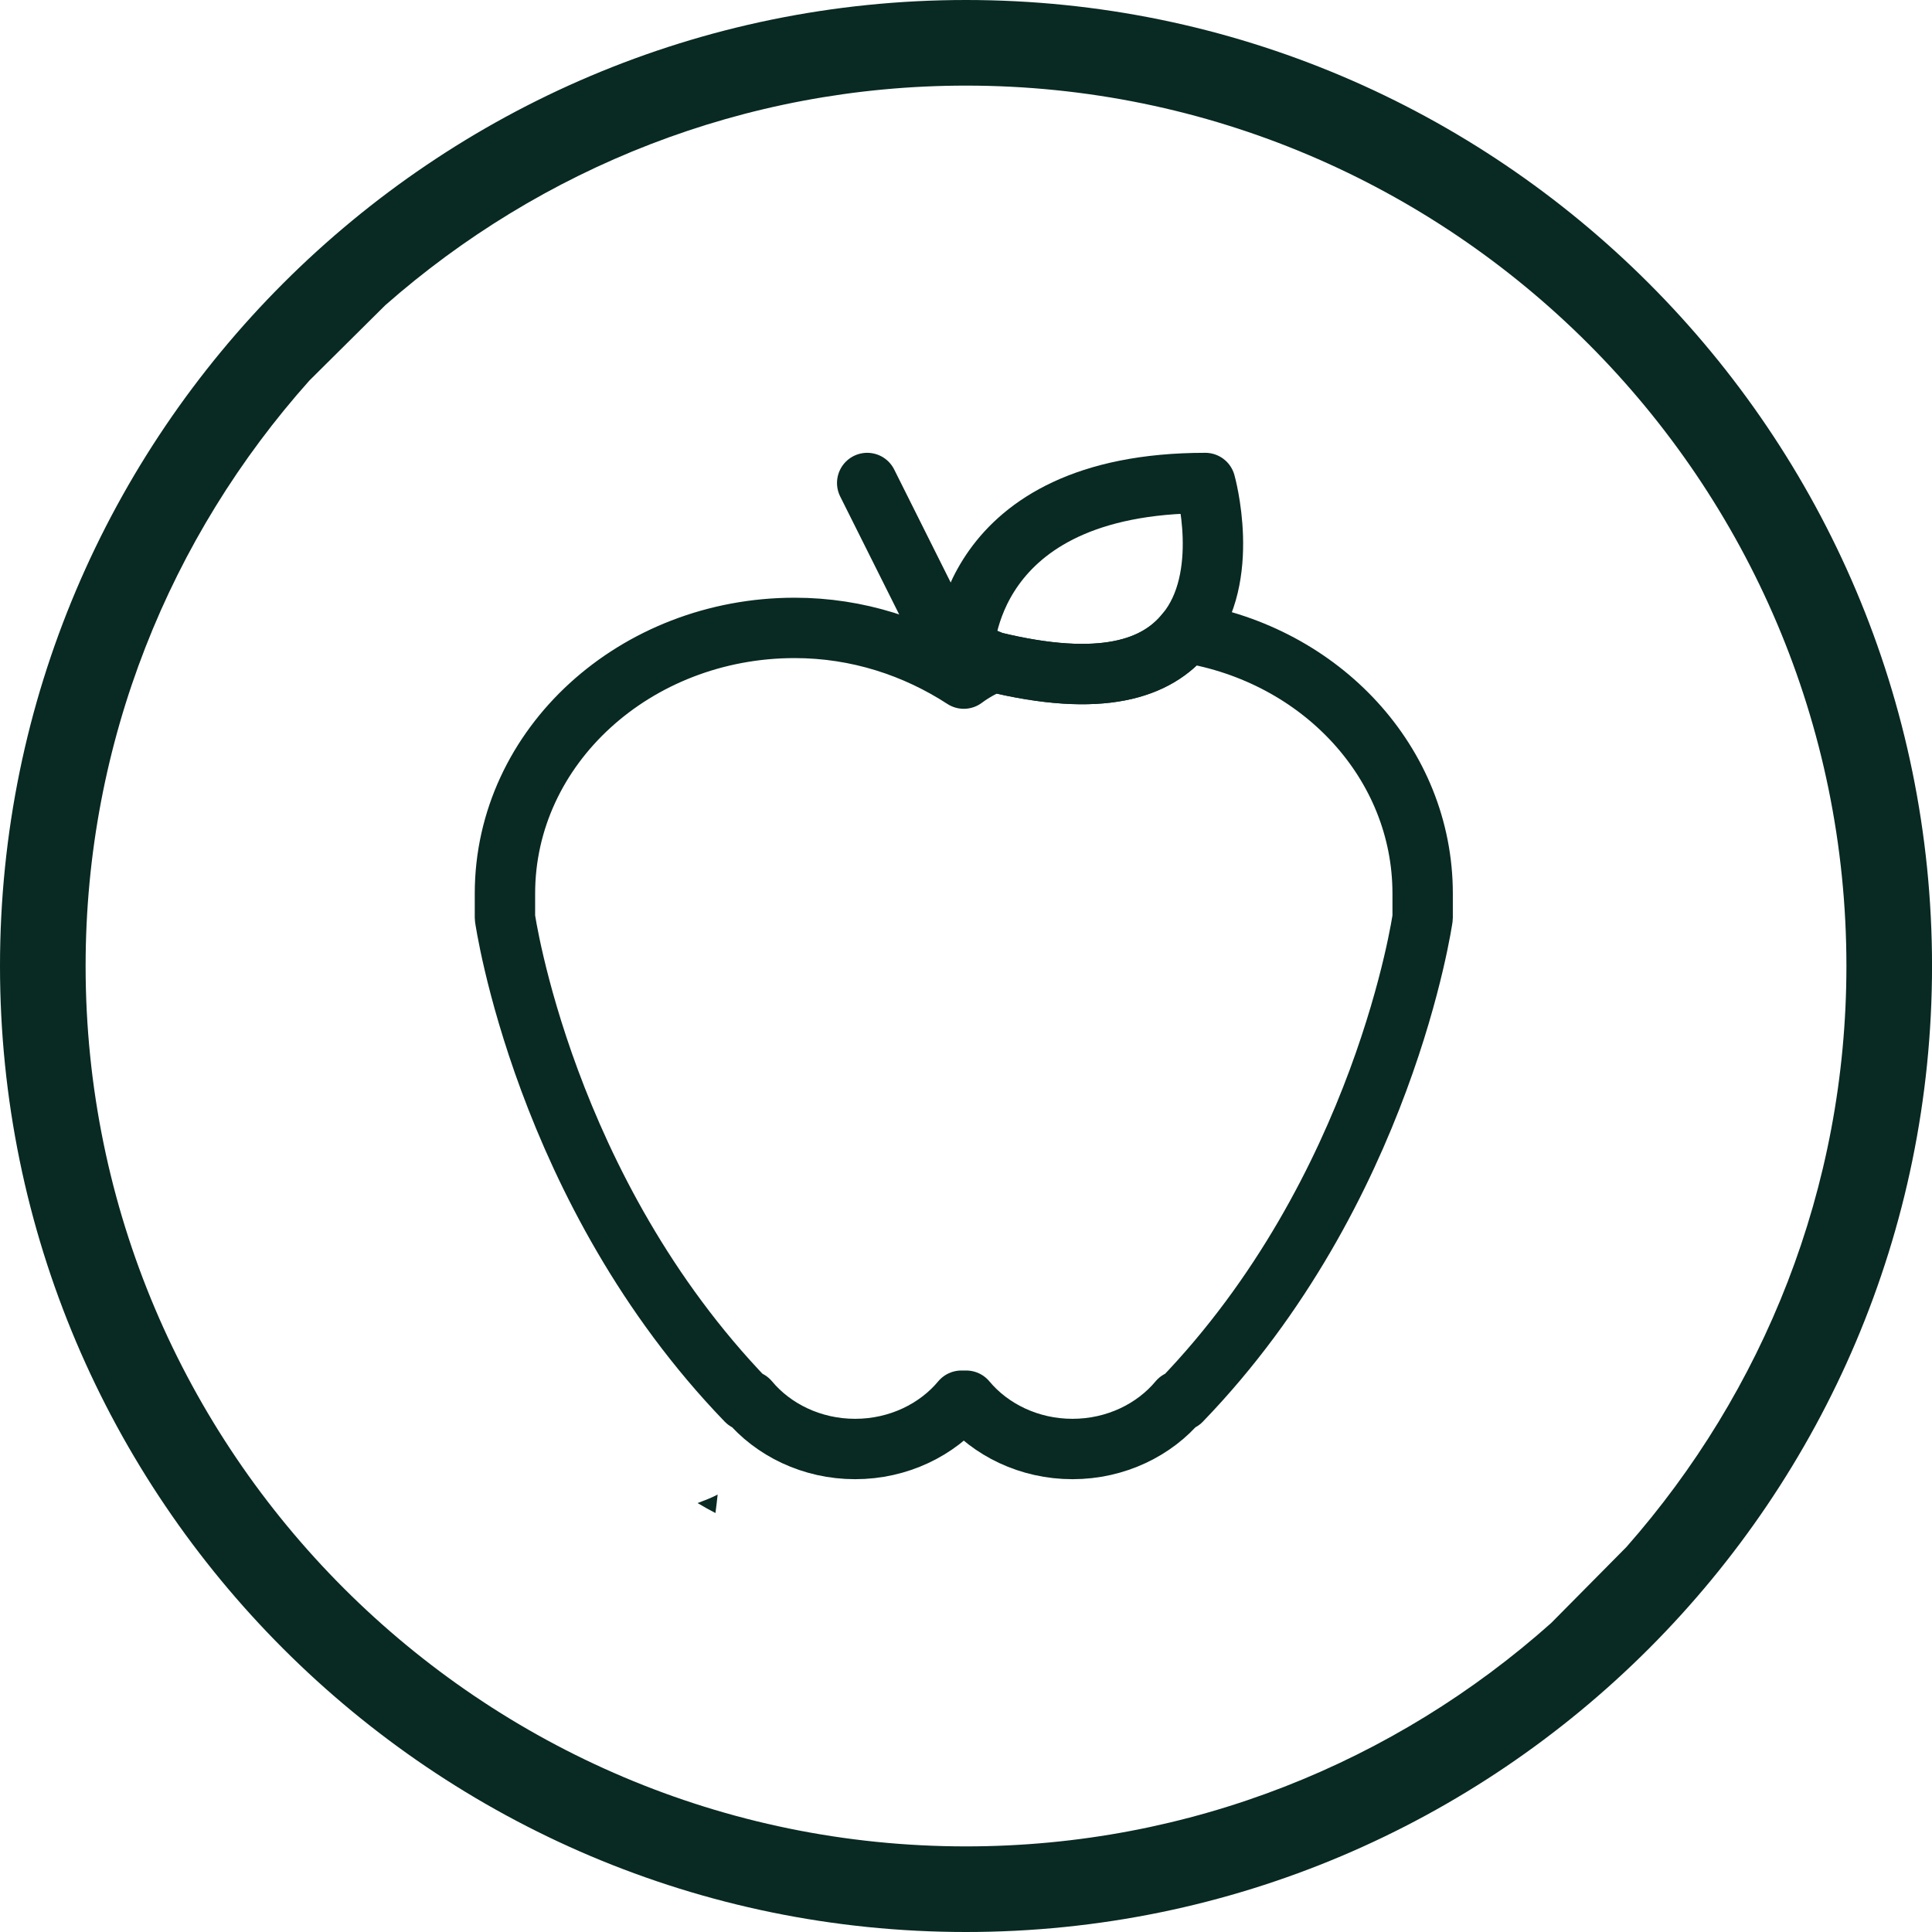
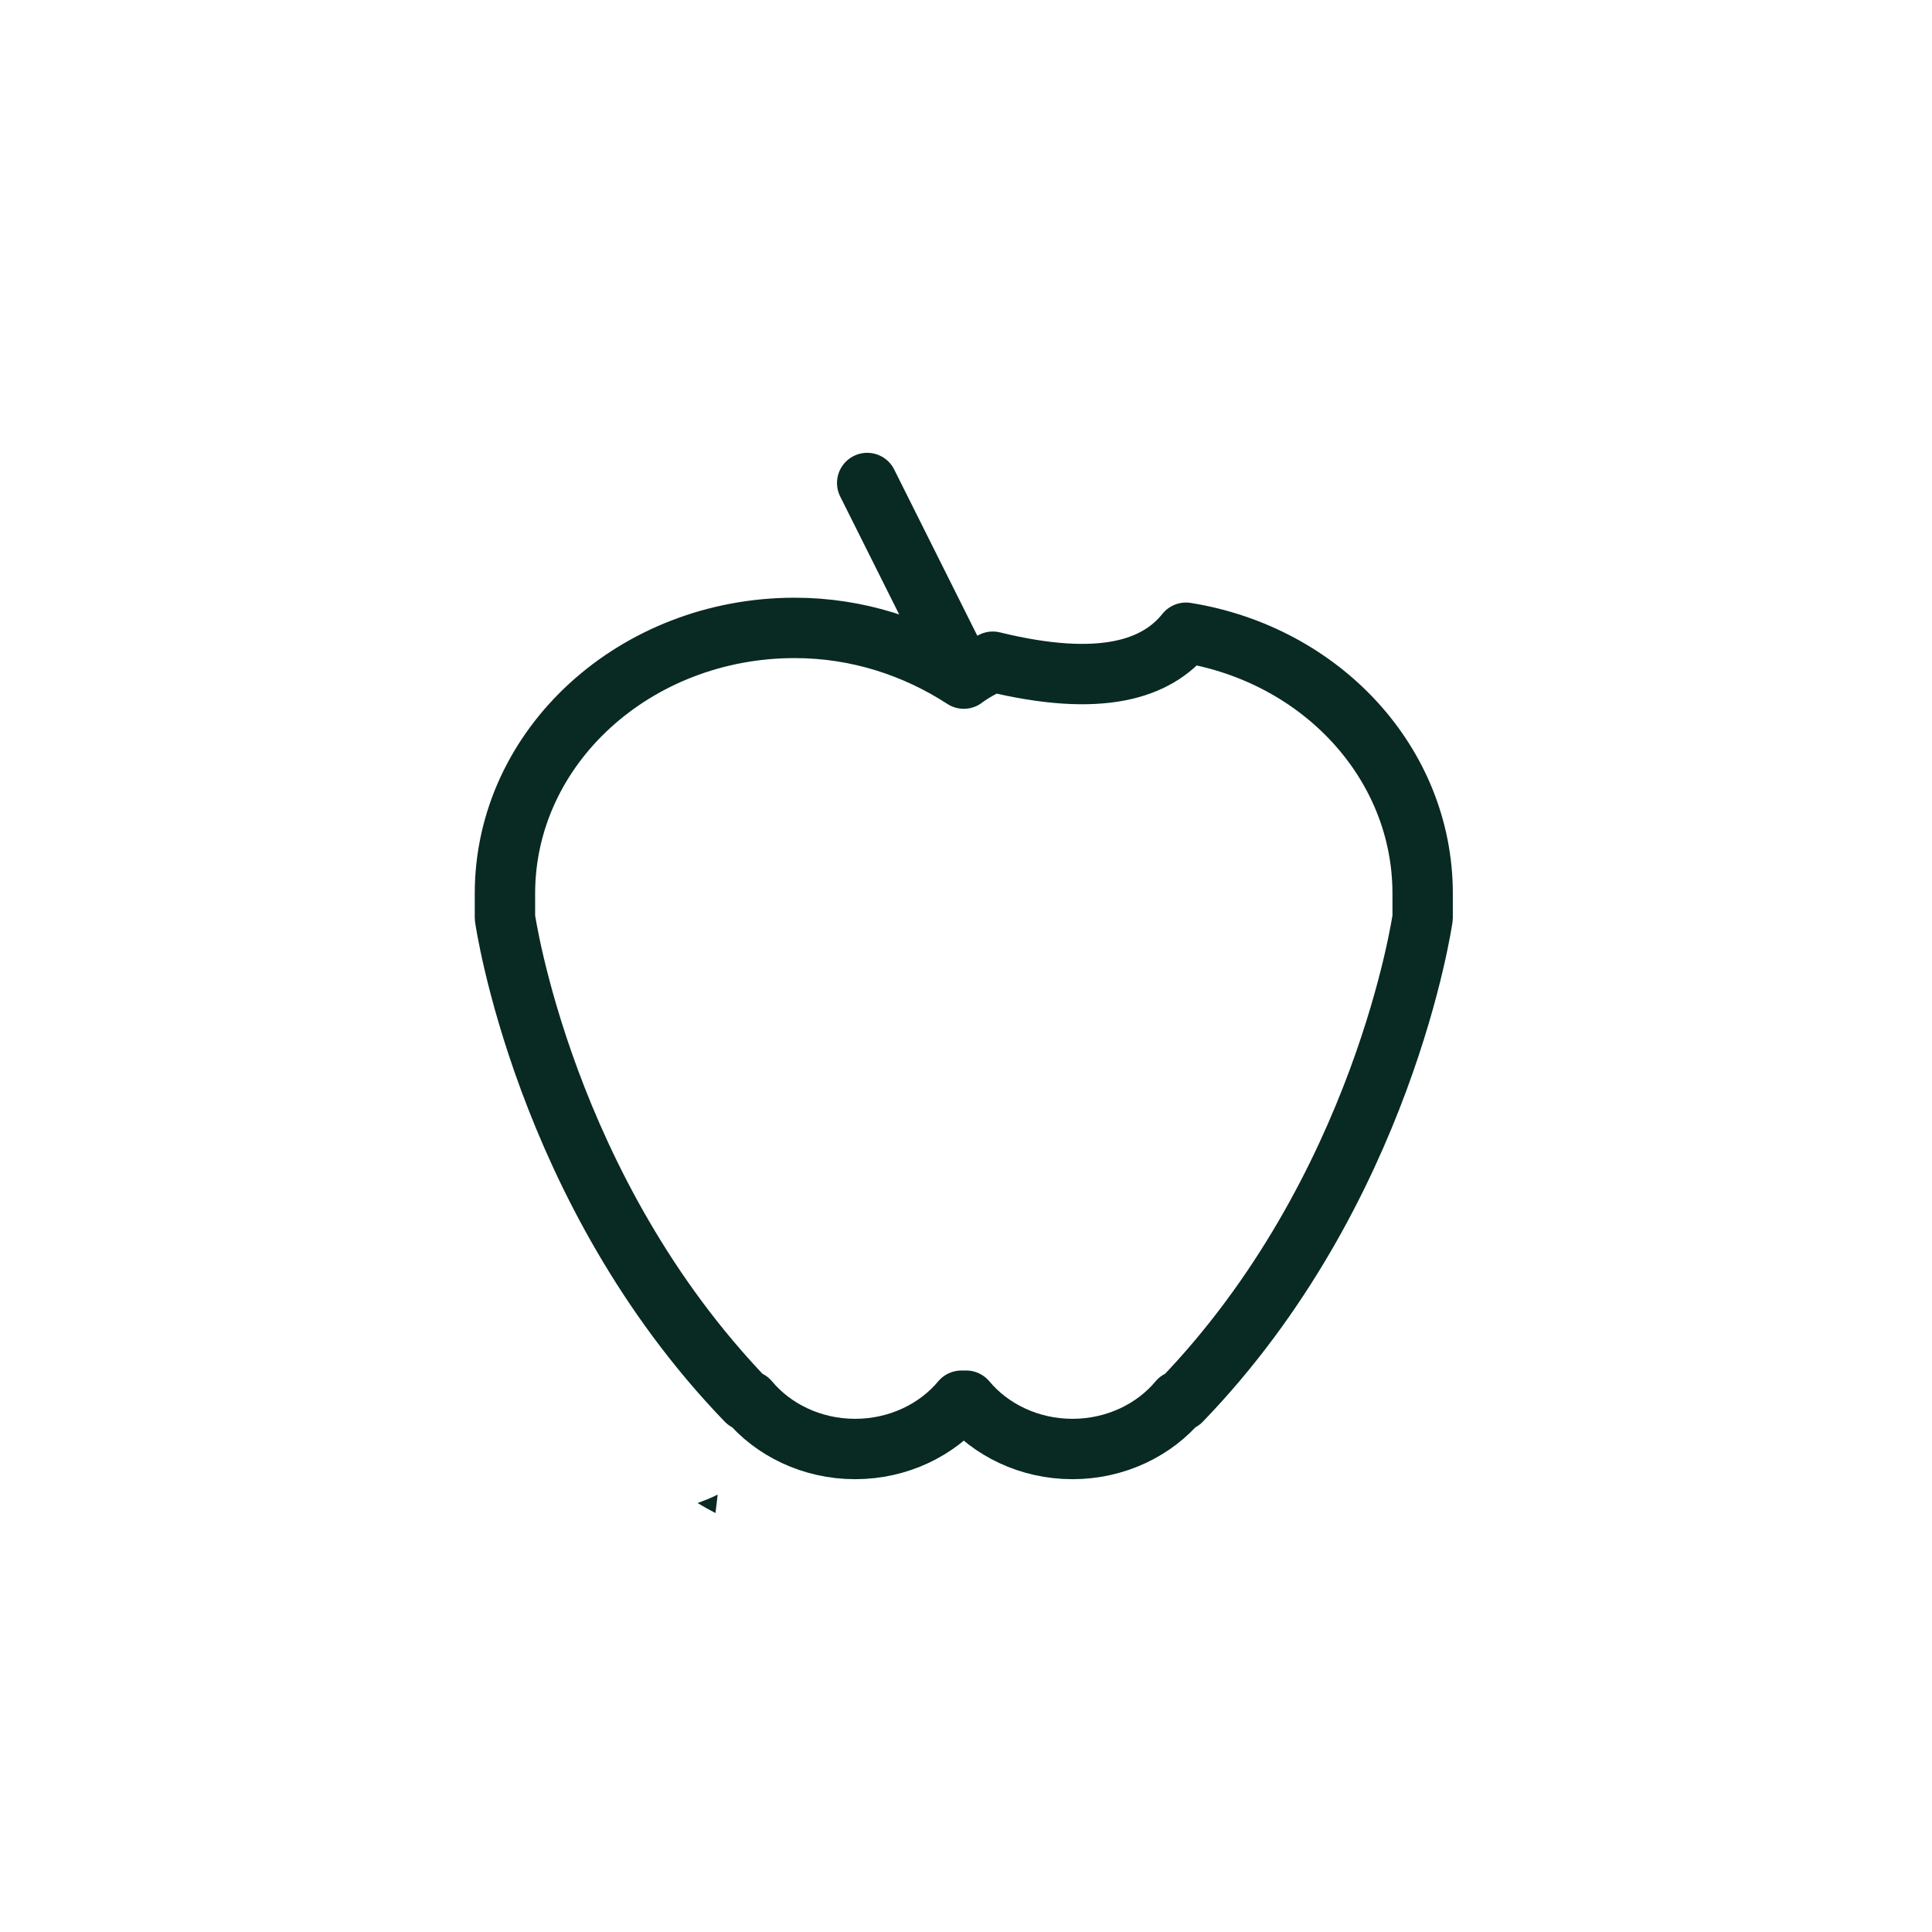
<svg xmlns="http://www.w3.org/2000/svg" width="64" height="64" viewBox="0 0 64 64" fill="none">
-   <path fill-rule="evenodd" clip-rule="evenodd" d="M32 0C14.355 0 0 14.355 0 32C0 49.645 14.355 64 32 64C49.645 64 64.001 49.645 64.001 32C64.001 14.355 49.645 0 32 0ZM12.182 10.687L12.764 10.11C17.903 5.588 24.634 2.836 32 2.836C48.081 2.836 61.165 15.919 61.165 32C61.165 39.373 58.405 46.108 53.876 51.248L53.299 51.831L51.965 53.178L51.382 53.767C46.225 58.363 39.435 61.164 32 61.164C15.919 61.164 2.836 48.081 2.836 32C2.836 24.559 5.644 17.765 10.248 12.607L10.836 12.023L12.182 10.687Z" fill="#092923" />
  <path d="M23.773 49.509C23.575 49.615 23.341 49.703 23.109 49.791C23.303 49.907 23.499 50.019 23.7 50.121C23.727 49.914 23.753 49.708 23.773 49.509Z" fill="#092923" />
  <path d="M47.127 29.6V30.4C47.127 30.4 45.847 39.44 39.127 46.4H39.047C38.247 47.36 36.967 48 35.527 48C34.087 48 32.807 47.36 32.007 46.4H31.847C31.047 47.36 29.767 48 28.327 48C26.887 48 25.607 47.36 24.807 46.4H24.727C18.007 39.44 16.727 30.4 16.727 30.4V29.6C16.727 24.72 21.047 20.8 26.327 20.8C28.407 20.8 30.327 21.44 31.927 22.48C32.247 22.24 32.567 22.08 32.887 21.92C36.487 22.8 38.327 22.16 39.287 20.96C43.767 21.68 47.127 25.28 47.127 29.6Z" stroke="#092923" stroke-width="2" stroke-miterlimit="10" stroke-linecap="round" stroke-linejoin="round" />
  <path d="M28.727 16L31.927 22.4" stroke="#092923" stroke-width="2" stroke-miterlimit="10" stroke-linecap="round" stroke-linejoin="round" />
-   <path d="M39.287 20.96C38.327 22.16 36.487 22.8 32.887 21.92C32.567 21.76 32.247 21.68 31.927 21.6C31.927 21.6 31.927 16 39.927 16C39.927 16 40.807 19.12 39.287 20.96Z" stroke="#092923" stroke-width="2" stroke-miterlimit="10" stroke-linecap="round" stroke-linejoin="round" />
</svg>